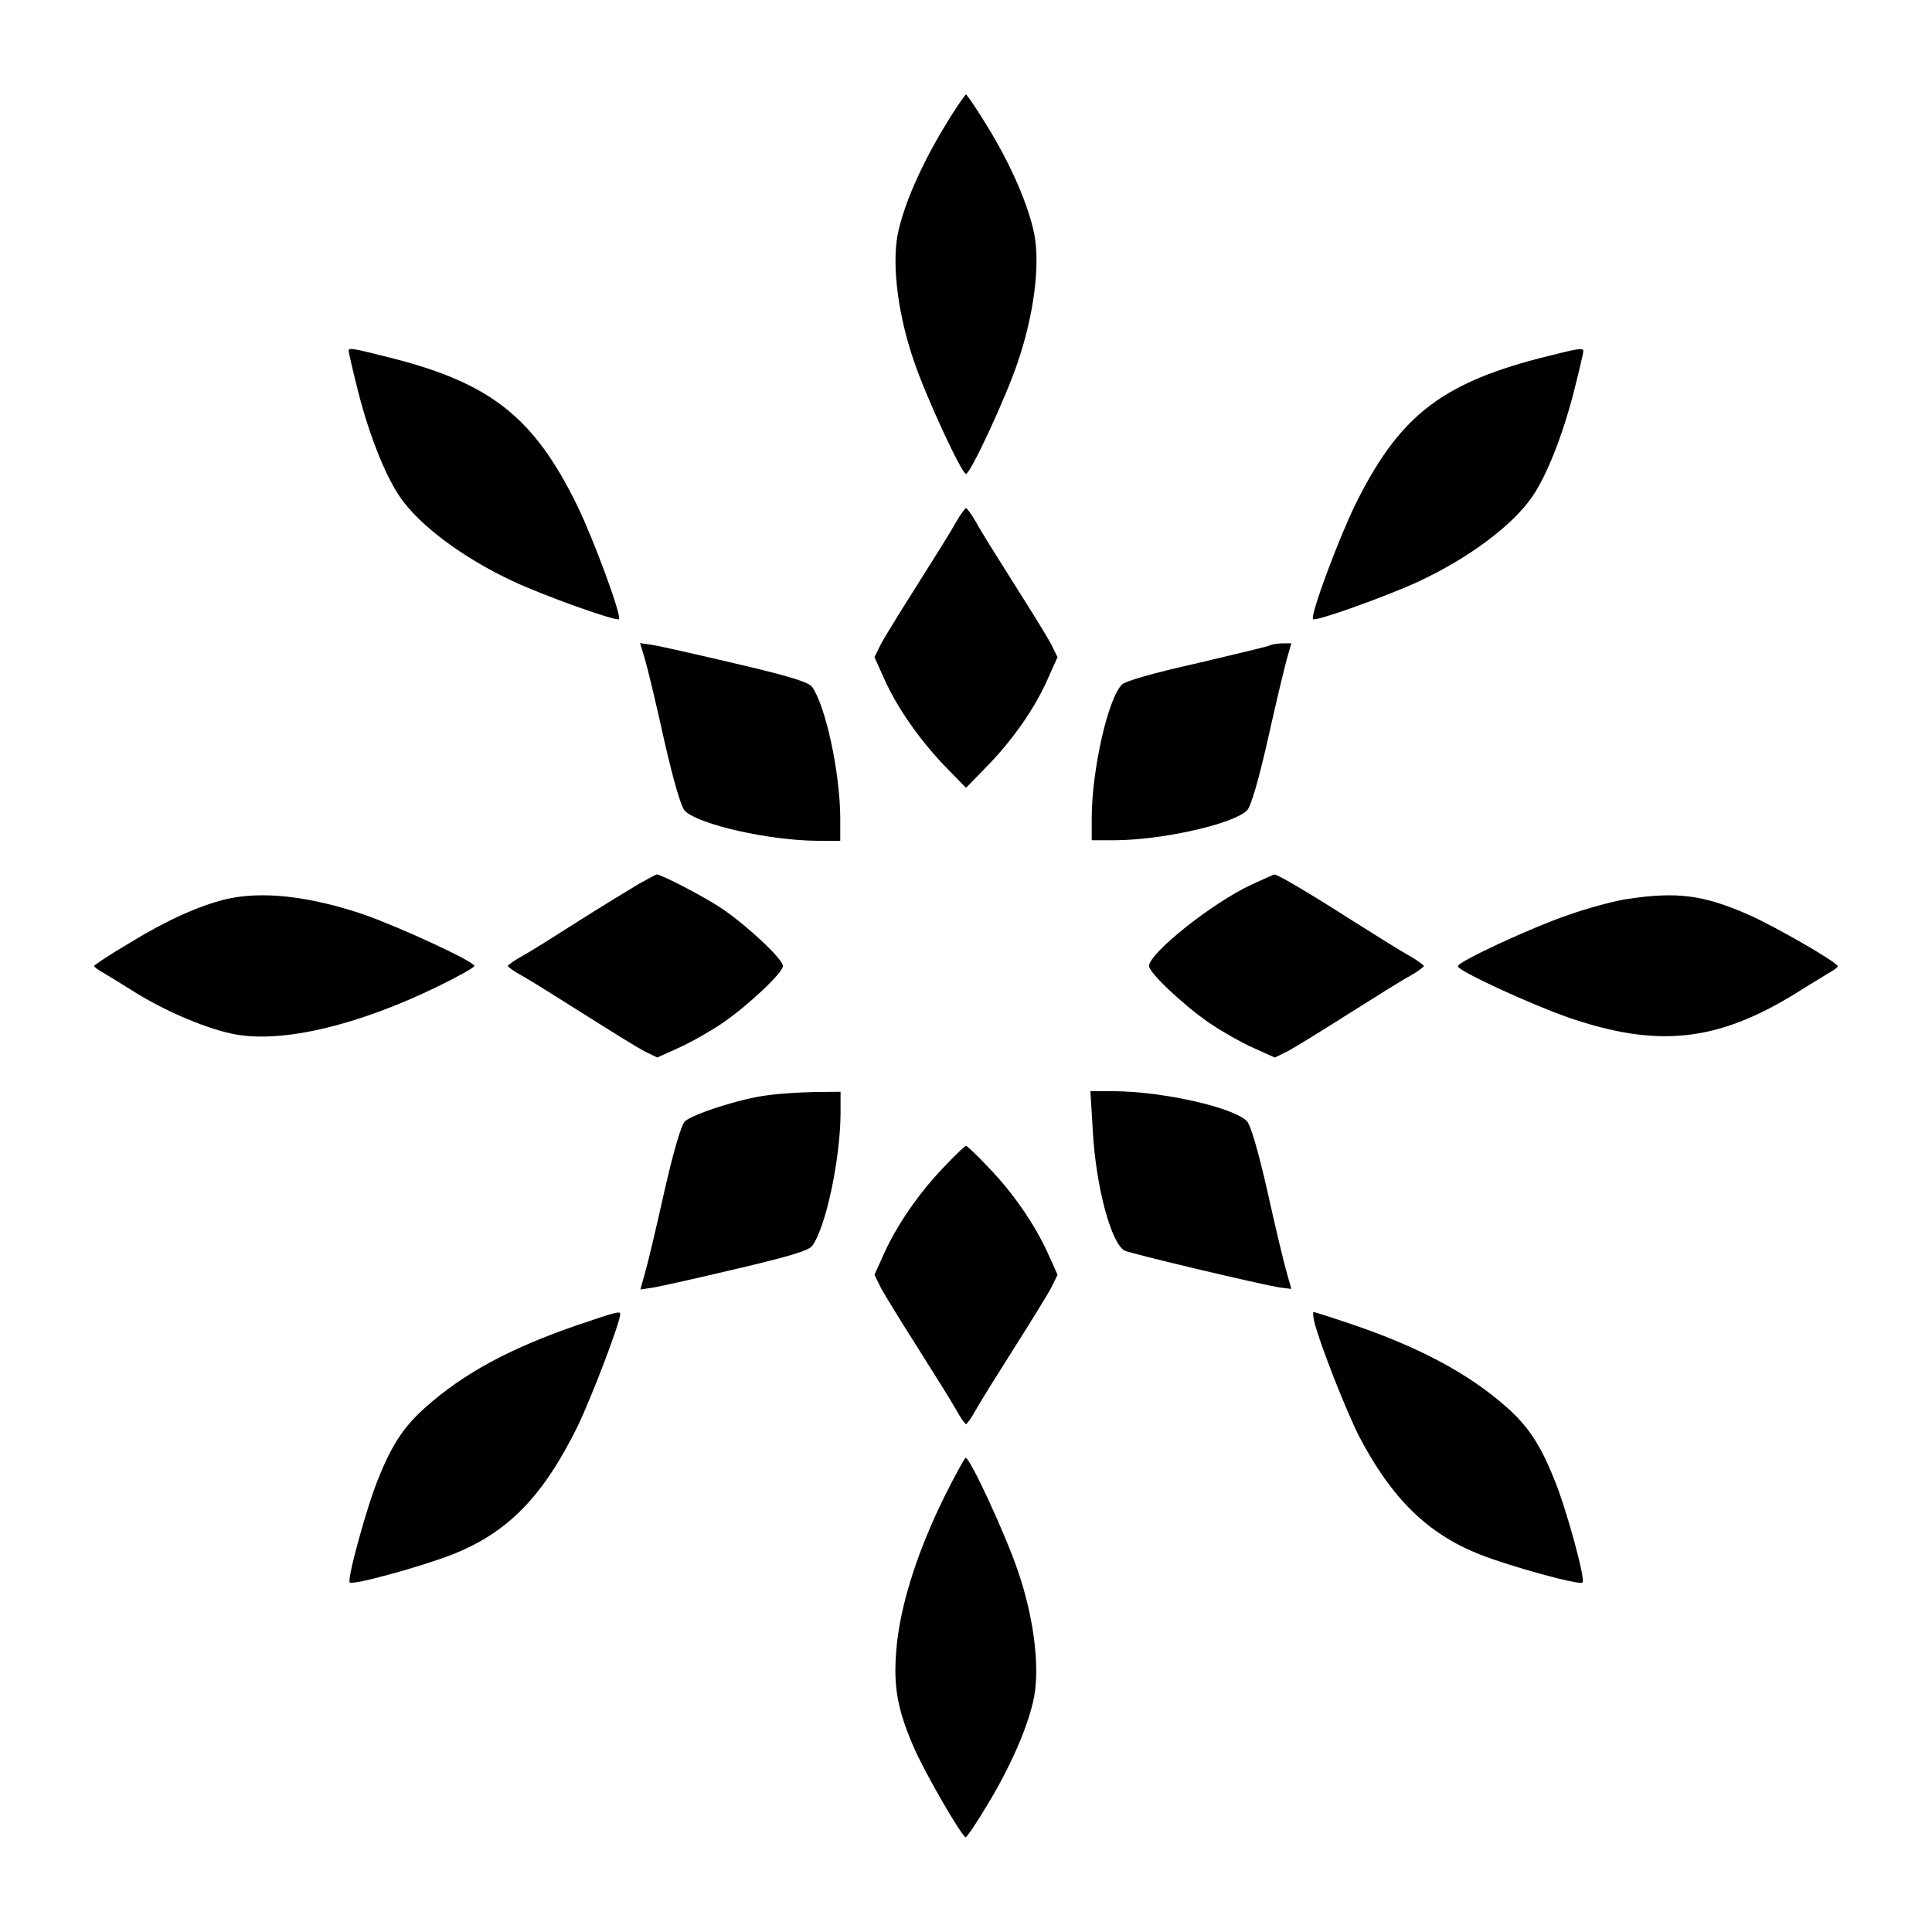
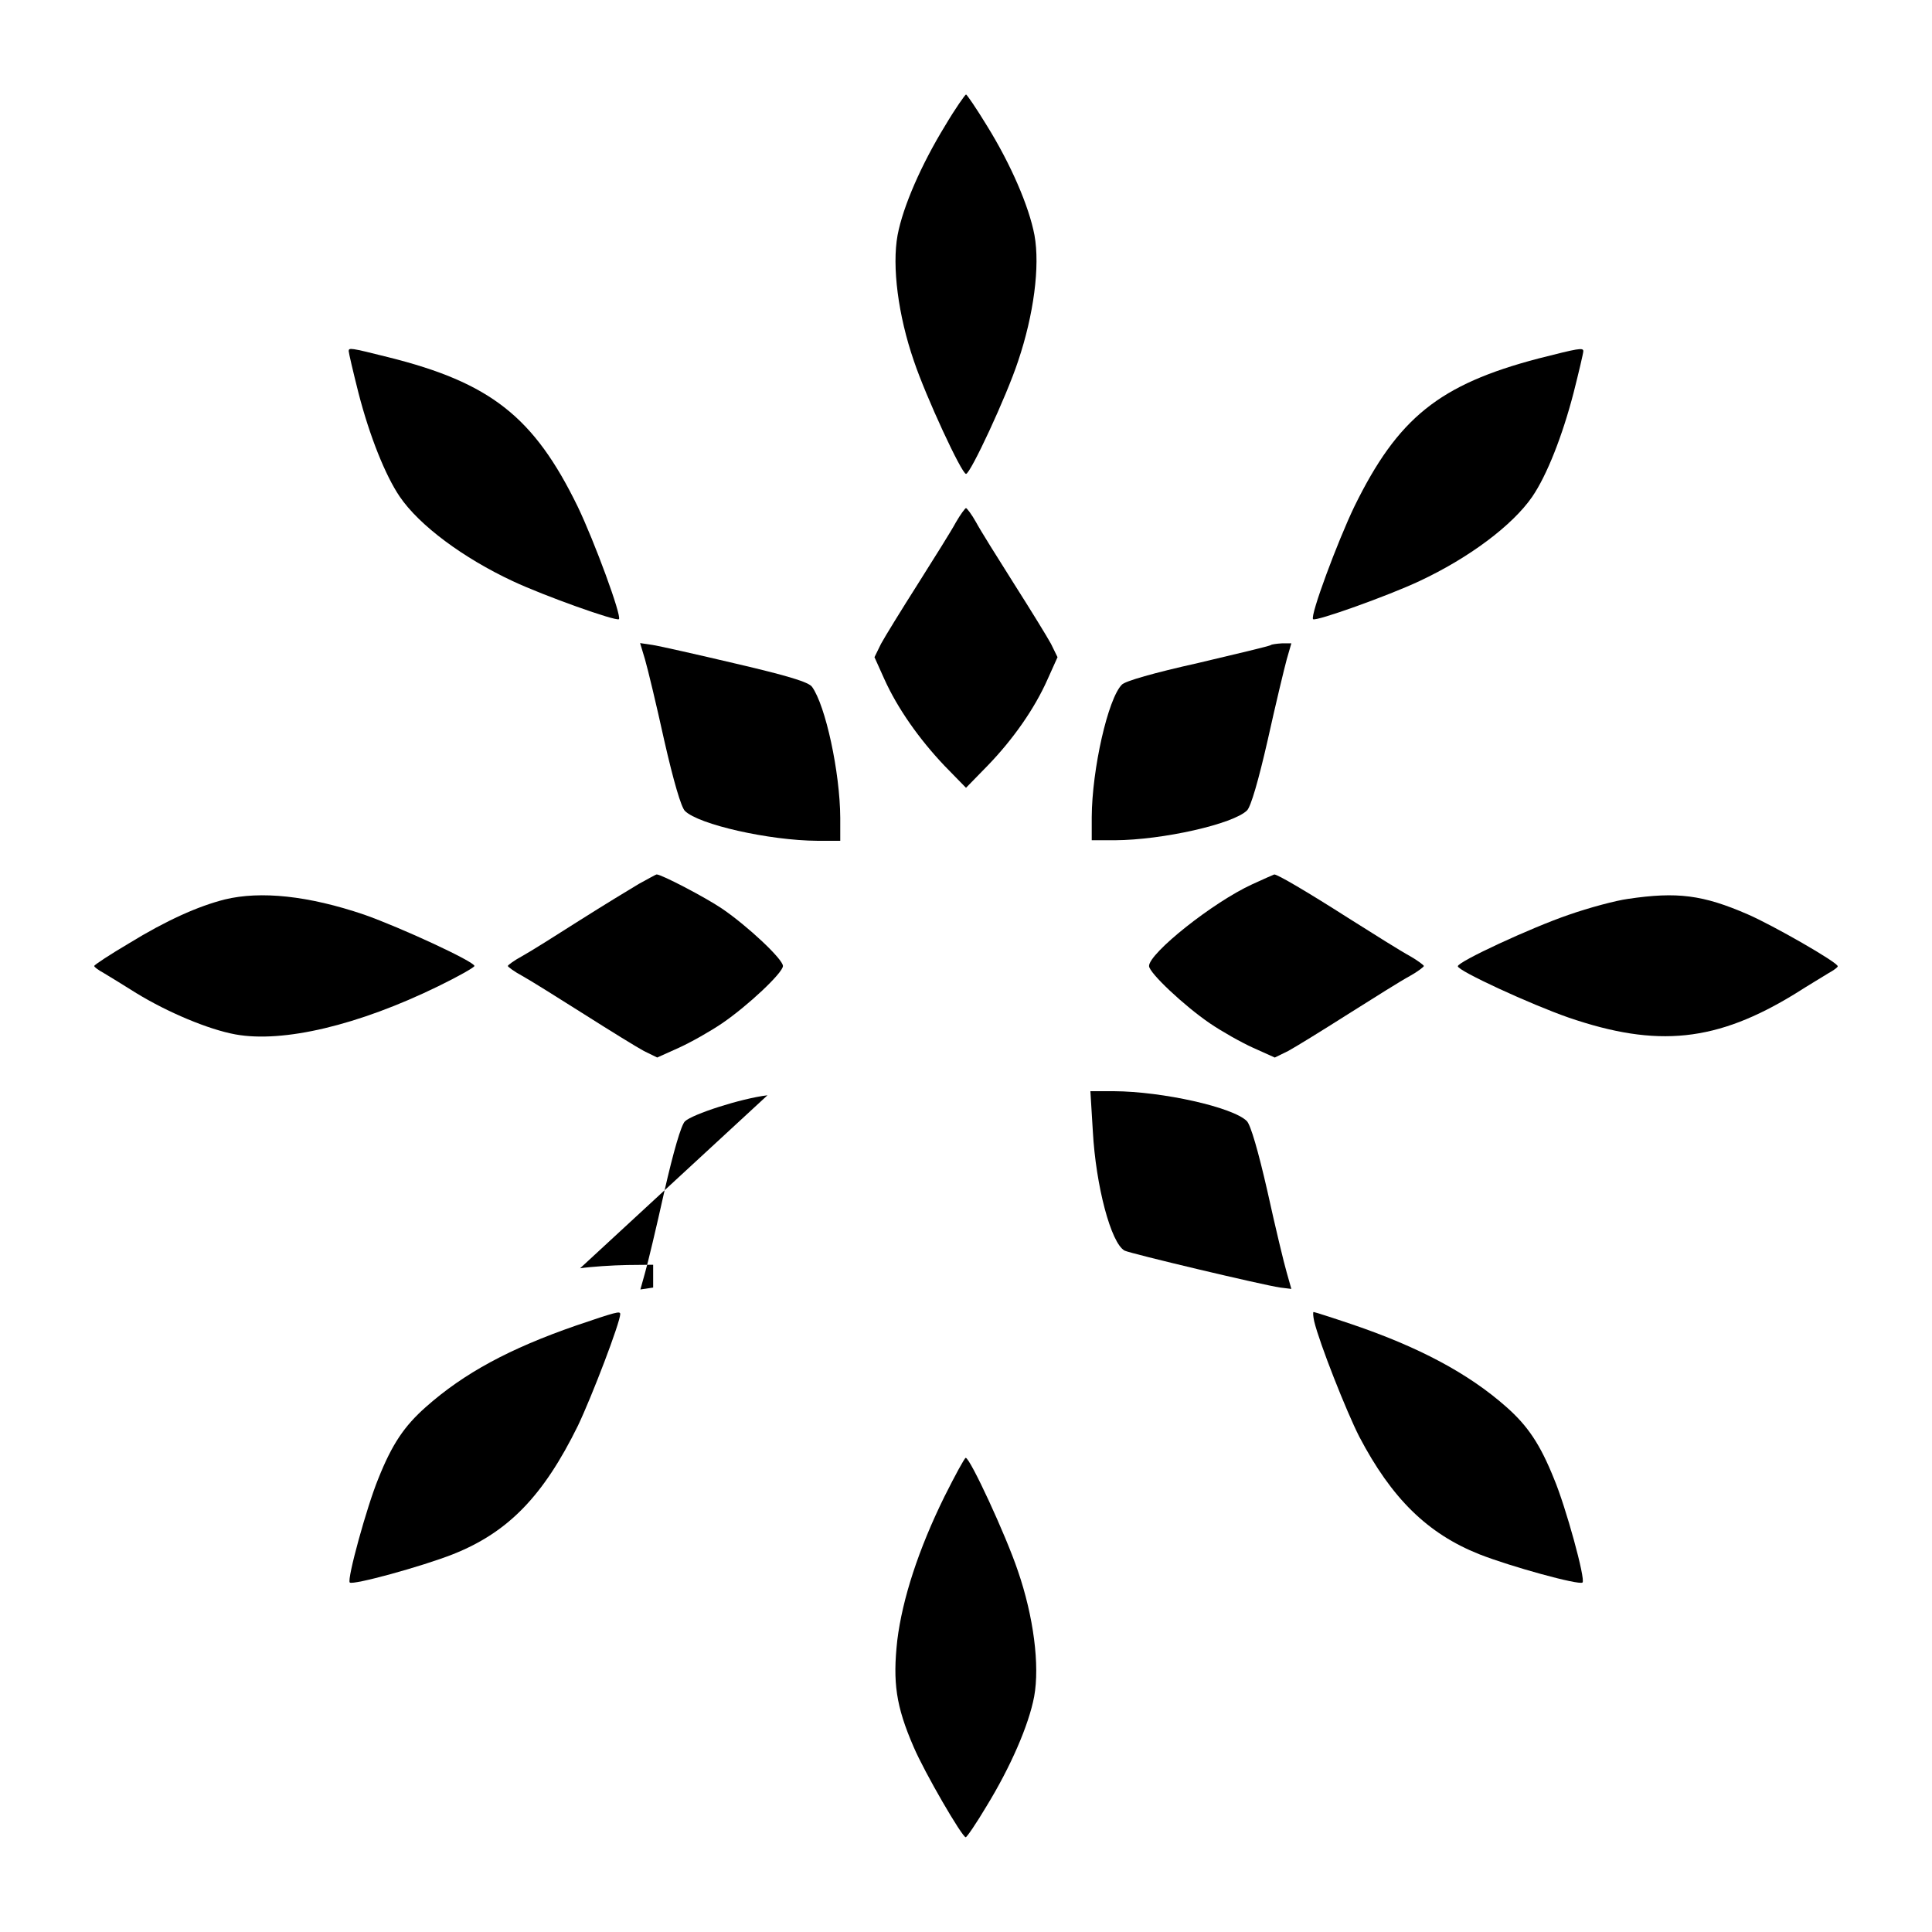
<svg xmlns="http://www.w3.org/2000/svg" fill="#000000" width="800px" height="800px" version="1.1" viewBox="144 144 512 512">
  <g>
    <path d="m394.46 177.32c-6.262 10.219-11.156 21.375-12.594 29.004-1.512 8.277 0.145 21.23 4.32 33.324 3.168 9.43 12.668 29.941 13.82 29.941s10.723-20.512 13.82-29.941c4.102-12.164 5.828-25.047 4.32-33.324-1.441-7.629-6.262-18.785-12.594-29.004-2.809-4.606-5.324-8.277-5.543-8.277-0.227 0-2.816 3.668-5.551 8.277z" />
    <path d="m397.34 282.39c-1.152 2.16-5.758 9.5-10.078 16.336-4.391 6.91-8.781 14.035-9.789 15.906l-1.727 3.527 2.59 5.758c3.527 7.844 9.285 15.977 15.977 23.031l5.688 5.828 5.688-5.828c6.766-6.981 12.523-15.188 15.977-23.031l2.59-5.758-1.727-3.527c-1.008-1.871-5.398-8.996-9.789-15.906-4.32-6.836-8.926-14.18-10.078-16.336-1.152-2.086-2.445-3.742-2.664-3.742-0.211 0-1.504 1.727-2.656 3.742z" />
    <path d="m236.41 237.05c0 0.434 1.152 5.398 2.59 11.082 2.949 11.445 7.125 21.879 10.941 27.492 5.184 7.629 16.84 16.266 29.941 22.383 8.277 3.887 27.422 10.723 28.141 10.078 0.793-0.793-6.477-20.586-10.941-29.867-11.586-23.75-23.102-32.82-50.309-39.586-10.004-2.516-10.363-2.516-10.363-1.582z" />
    <path d="m314.93 318.74c0.719 2.445 3.023 12.02 5.109 21.52 2.445 10.723 4.461 17.633 5.469 18.641 3.598 3.598 22.312 7.844 35.121 7.918h6.047v-6.117c-0.07-12.02-3.887-29.727-7.484-34.691-0.863-1.223-6.191-2.879-20.082-6.117-10.363-2.445-20.297-4.68-22.094-4.965l-3.383-0.504z" />
    <path d="m551.72 239c-26.344 6.91-37.281 15.762-48.797 39.227-4.461 9.285-11.805 29.004-10.941 29.867 0.719 0.648 19.863-6.191 28.141-10.078 13.098-6.117 24.688-14.754 29.941-22.383 3.887-5.688 7.988-16.121 10.941-27.492 1.441-5.688 2.59-10.578 2.59-11.082 0-1.012-1.367-0.723-11.875 1.941z" />
    <path d="m480.82 314.93c-0.289 0.289-8.926 2.305-19.215 4.75-11.949 2.664-19.434 4.82-20.297 5.758-3.672 3.672-7.918 22.383-7.988 35.121v6.117h6.117c12.738-0.07 31.453-4.32 35.051-7.918 1.008-1.008 3.023-7.918 5.469-18.641 2.086-9.43 4.391-19 5.039-21.375l1.223-4.246h-2.519c-1.367 0.074-2.734 0.289-2.879 0.434z" />
    <path d="m313.27 378.26c-2.445 1.441-9.5 5.758-15.762 9.715-6.191 3.957-12.957 8.203-15.043 9.355-2.16 1.152-3.887 2.445-3.887 2.664 0 0.215 1.727 1.512 3.887 2.664 2.086 1.152 9.43 5.758 16.266 10.078 6.91 4.391 14.035 8.781 15.906 9.789l3.527 1.727 5.758-2.59c3.168-1.441 8.277-4.32 11.445-6.477 6.766-4.606 16.121-13.387 16.121-15.188s-9.355-10.578-16.121-15.188c-4.461-3.023-16.195-9.141-17.344-9.07-0.219 0-2.234 1.152-4.754 2.519z" />
    <path d="m203.59 382.36c-7.125 1.801-15.473 5.543-25.336 11.586-5.109 3.023-9.285 5.758-9.285 6.047 0 0.289 1.078 1.078 2.519 1.871 1.367 0.793 5.184 3.168 8.637 5.324 8.348 5.109 19.145 9.645 26.27 10.941 12.668 2.305 32.605-2.445 53.691-12.738 5.324-2.59 9.645-5.039 9.645-5.398 0-1.152-19.434-10.148-29.223-13.602-14.824-5.035-27.418-6.332-36.918-4.031z" />
    <path d="m475.86 378.34c-10.508 4.82-27.352 18.281-27.352 21.664 0 1.801 9.355 10.578 16.121 15.188 3.168 2.16 8.277 5.039 11.445 6.477l5.758 2.59 3.527-1.727c1.871-1.008 8.996-5.398 15.906-9.789 6.836-4.32 14.18-8.926 16.336-10.078 2.086-1.152 3.742-2.445 3.742-2.664 0-0.215-1.727-1.512-3.742-2.664-2.16-1.152-9.5-5.758-16.336-10.078-10.941-6.981-18.785-11.586-19.578-11.516-0.215 0.078-2.879 1.23-5.828 2.598z" />
    <path d="m575.39 382.22c-3.168 0.434-10.219 2.305-15.762 4.246-9.859 3.383-29.293 12.379-29.293 13.602 0 1.223 19.434 10.148 29.363 13.602 23.535 8.062 39.227 6.477 60.168-6.406 3.383-2.16 7.269-4.461 8.637-5.324 1.441-0.793 2.519-1.582 2.519-1.871-0.07-1.078-17.203-10.867-23.824-13.746-11.941-5.184-18.707-6.047-31.809-4.102z" />
-     <path d="m347.39 434.26c-7.125 0.863-19.938 5.039-21.879 6.91-1.008 1.008-3.023 7.918-5.469 18.641-2.086 9.43-4.391 19.074-5.109 21.52l-1.223 4.391 3.383-0.504c1.801-0.289 11.805-2.519 22.094-4.965 13.82-3.238 19.145-4.82 20.082-6.117 3.598-4.965 7.34-22.672 7.484-34.762v-6.047l-6.91 0.07c-3.891 0.07-9.43 0.43-12.453 0.863z" />
+     <path d="m347.39 434.26c-7.125 0.863-19.938 5.039-21.879 6.91-1.008 1.008-3.023 7.918-5.469 18.641-2.086 9.43-4.391 19.074-5.109 21.52l-1.223 4.391 3.383-0.504v-6.047l-6.91 0.07c-3.891 0.07-9.43 0.43-12.453 0.863z" />
    <path d="m296.64 495.29c-17.633 6.117-29.652 12.594-39.801 21.594-5.688 5.039-8.926 9.789-12.594 19-3.023 7.34-8.348 26.703-7.559 27.492 0.793 0.793 19.145-4.246 27.352-7.484 14.684-5.828 23.969-15.473 33.109-34.043 3.742-7.844 11.227-27.422 11.227-29.652-0.074-0.793-1.152-0.504-11.734 3.094z" />
    <path d="m433.61 443.76c0.793 14.539 4.82 29.727 8.422 31.668 1.582 0.793 36.418 9.07 41.242 9.789l2.949 0.359-1.223-4.32c-0.719-2.445-3.023-12.02-5.109-21.52-2.445-10.723-4.461-17.633-5.469-18.641-3.672-3.672-22.312-7.844-35.266-7.918h-6.191z" />
    <path d="m492.27 494.14c1.367 5.758 8.566 23.969 11.949 30.59 8.566 16.336 18.066 25.695 31.812 31.164 8.203 3.238 26.484 8.277 27.352 7.484 0.863-0.793-4.461-20.152-7.559-27.492-3.672-9.141-6.91-13.961-12.594-19-10.148-8.996-23.391-15.977-41.023-21.953-5.324-1.801-9.859-3.238-10.078-3.238-0.223-0.004-0.148 1.074 0.141 2.445z" />
-     <path d="m394.1 453.33c-6.551 6.836-12.234 15.043-15.762 22.742l-2.59 5.758 1.727 3.527c1.008 1.871 5.398 8.996 9.789 15.906 4.32 6.836 8.926 14.18 10.078 16.266 1.152 2.16 2.445 3.887 2.664 3.887 0.215 0 1.512-1.727 2.664-3.887 1.152-2.086 5.758-9.43 10.078-16.266 4.391-6.91 8.781-14.035 9.789-15.906l1.727-3.527-2.59-5.758c-3.527-7.699-9.141-15.906-15.762-22.742-2.949-3.168-5.688-5.688-5.902-5.688-0.227 0-2.961 2.519-5.91 5.688z" />
    <path d="m394.31 540.56c-6.91 14.035-11.156 27.133-12.523 38.145-1.223 11.156-0.359 17.418 4.32 28.215 2.949 6.91 12.883 23.969 13.82 23.969 0.289 0 2.809-3.672 5.543-8.277 6.262-10.219 11.156-21.375 12.594-29.004 1.512-8.277-0.145-21.23-4.32-33.324-3.168-9.43-12.668-29.941-13.82-29.941-0.289-0.004-2.805 4.606-5.613 10.219z" />
  </g>
</svg>